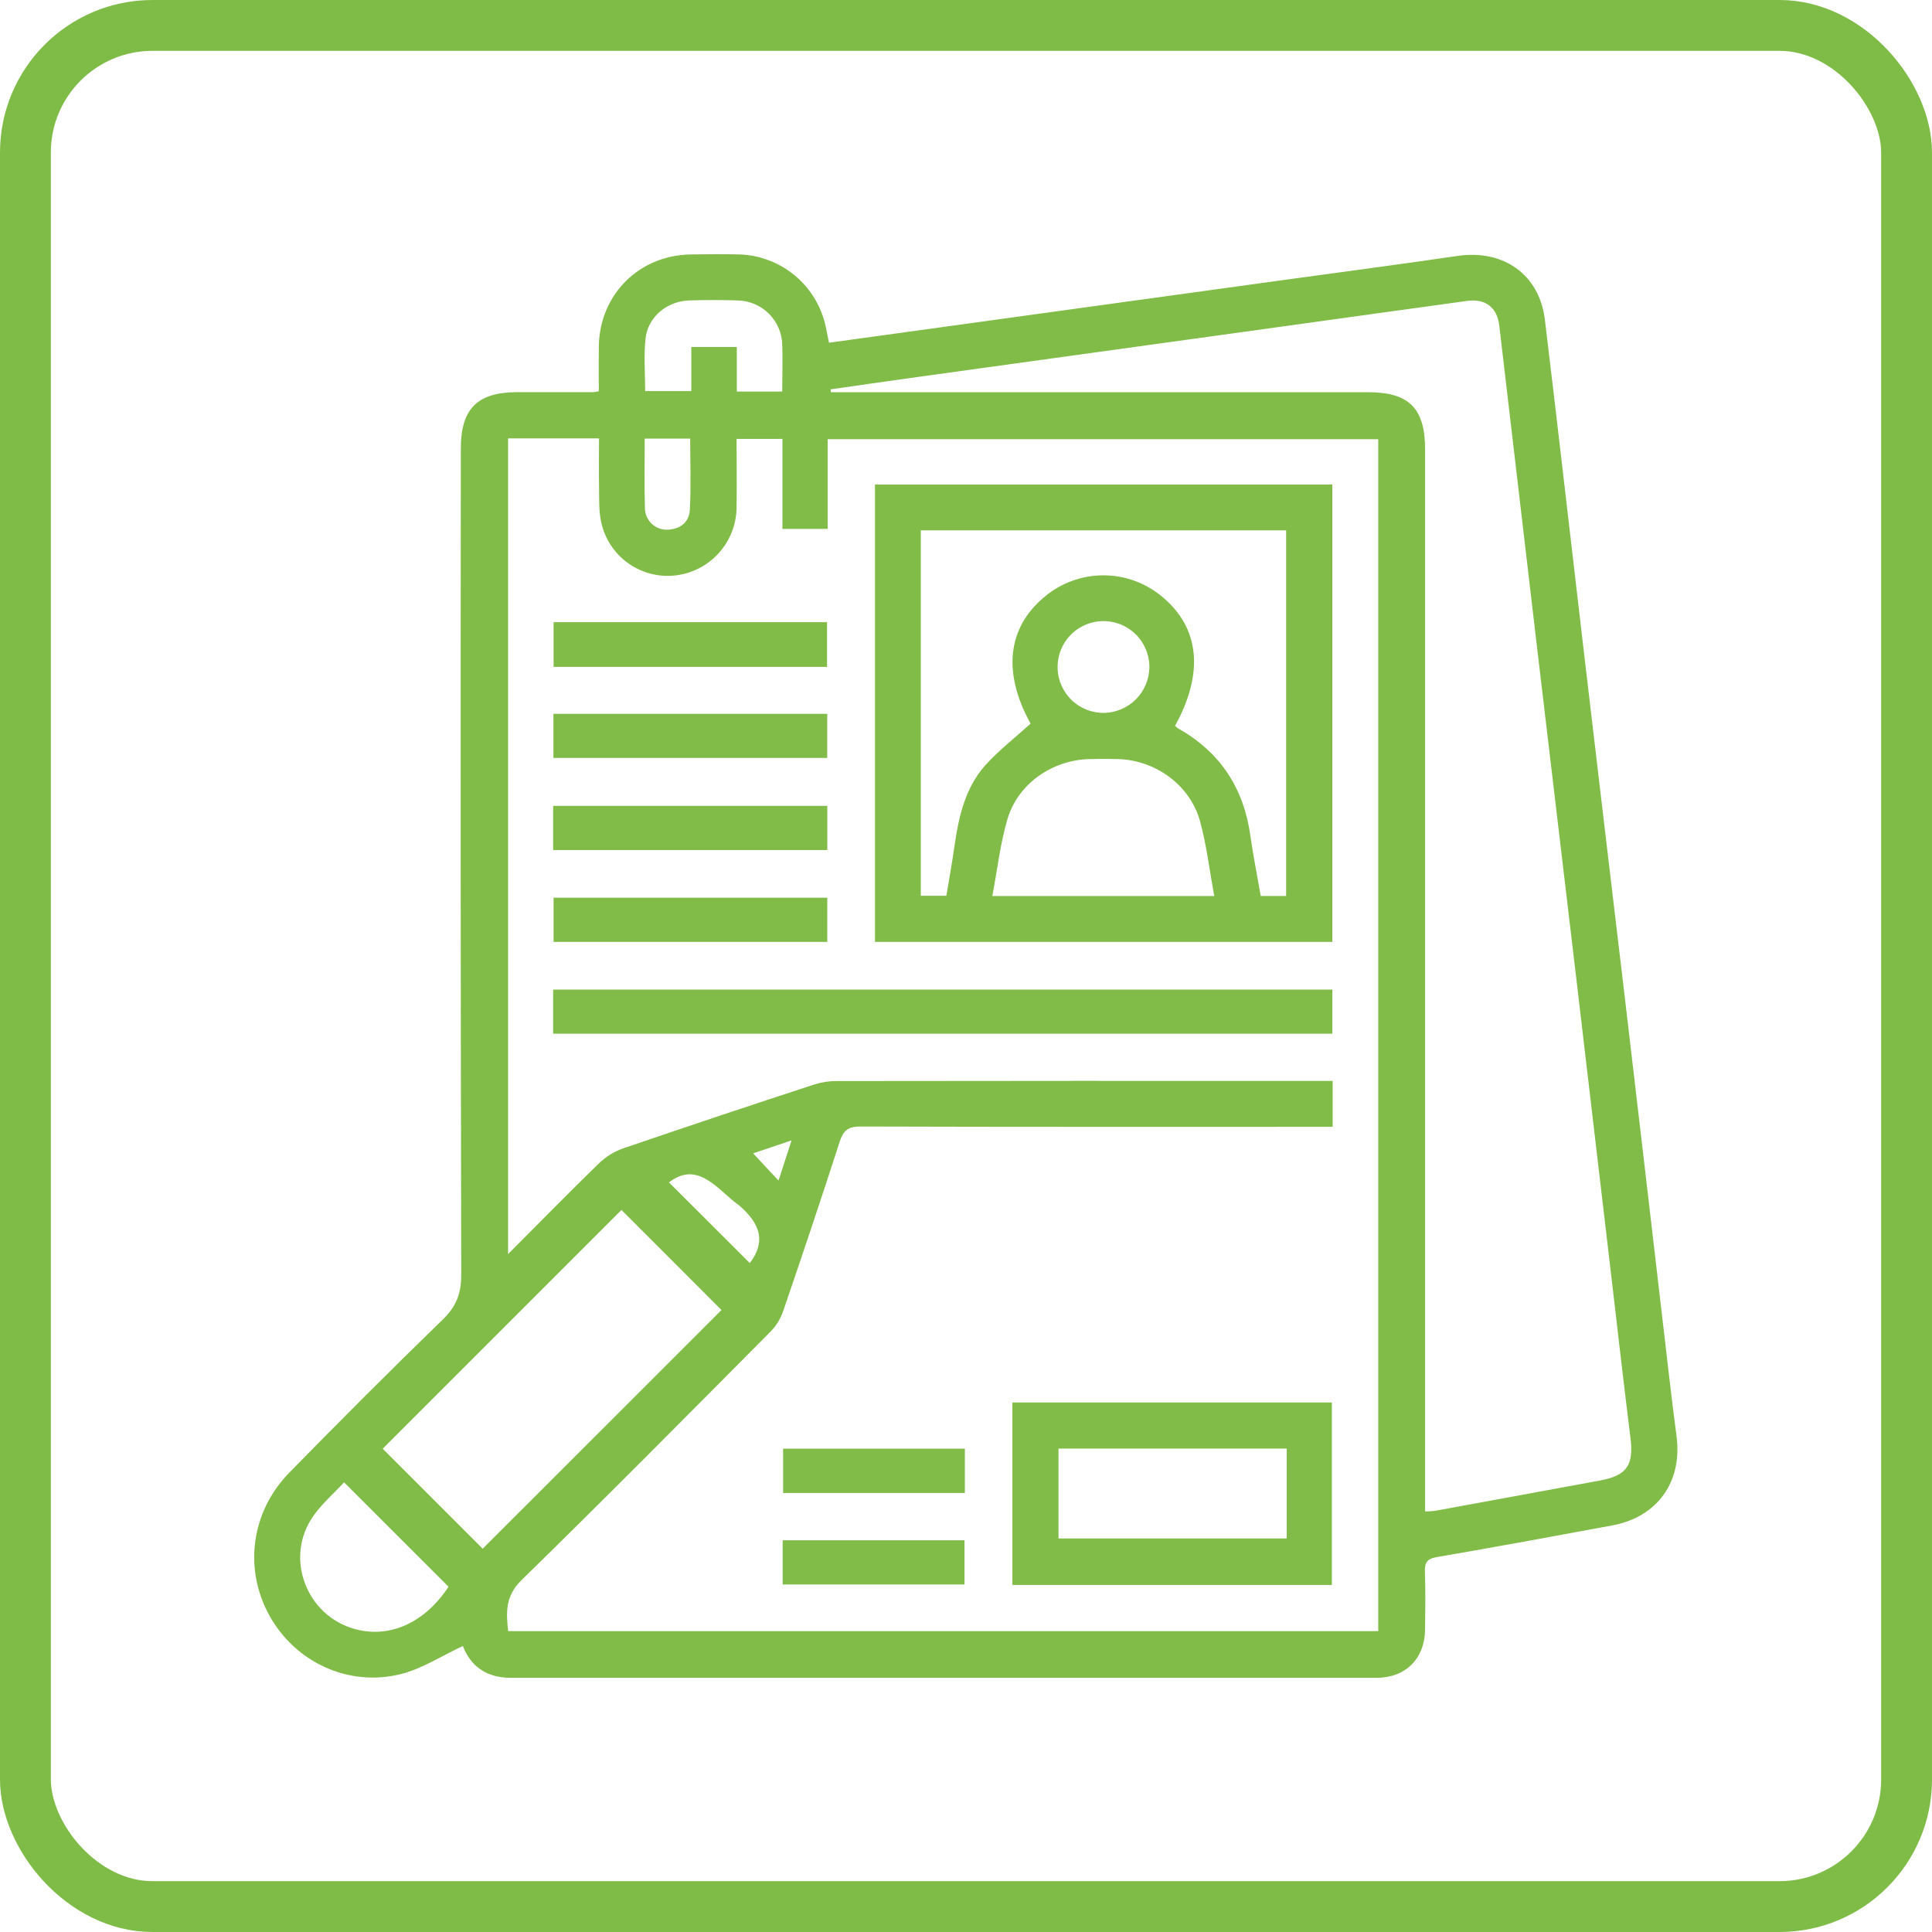
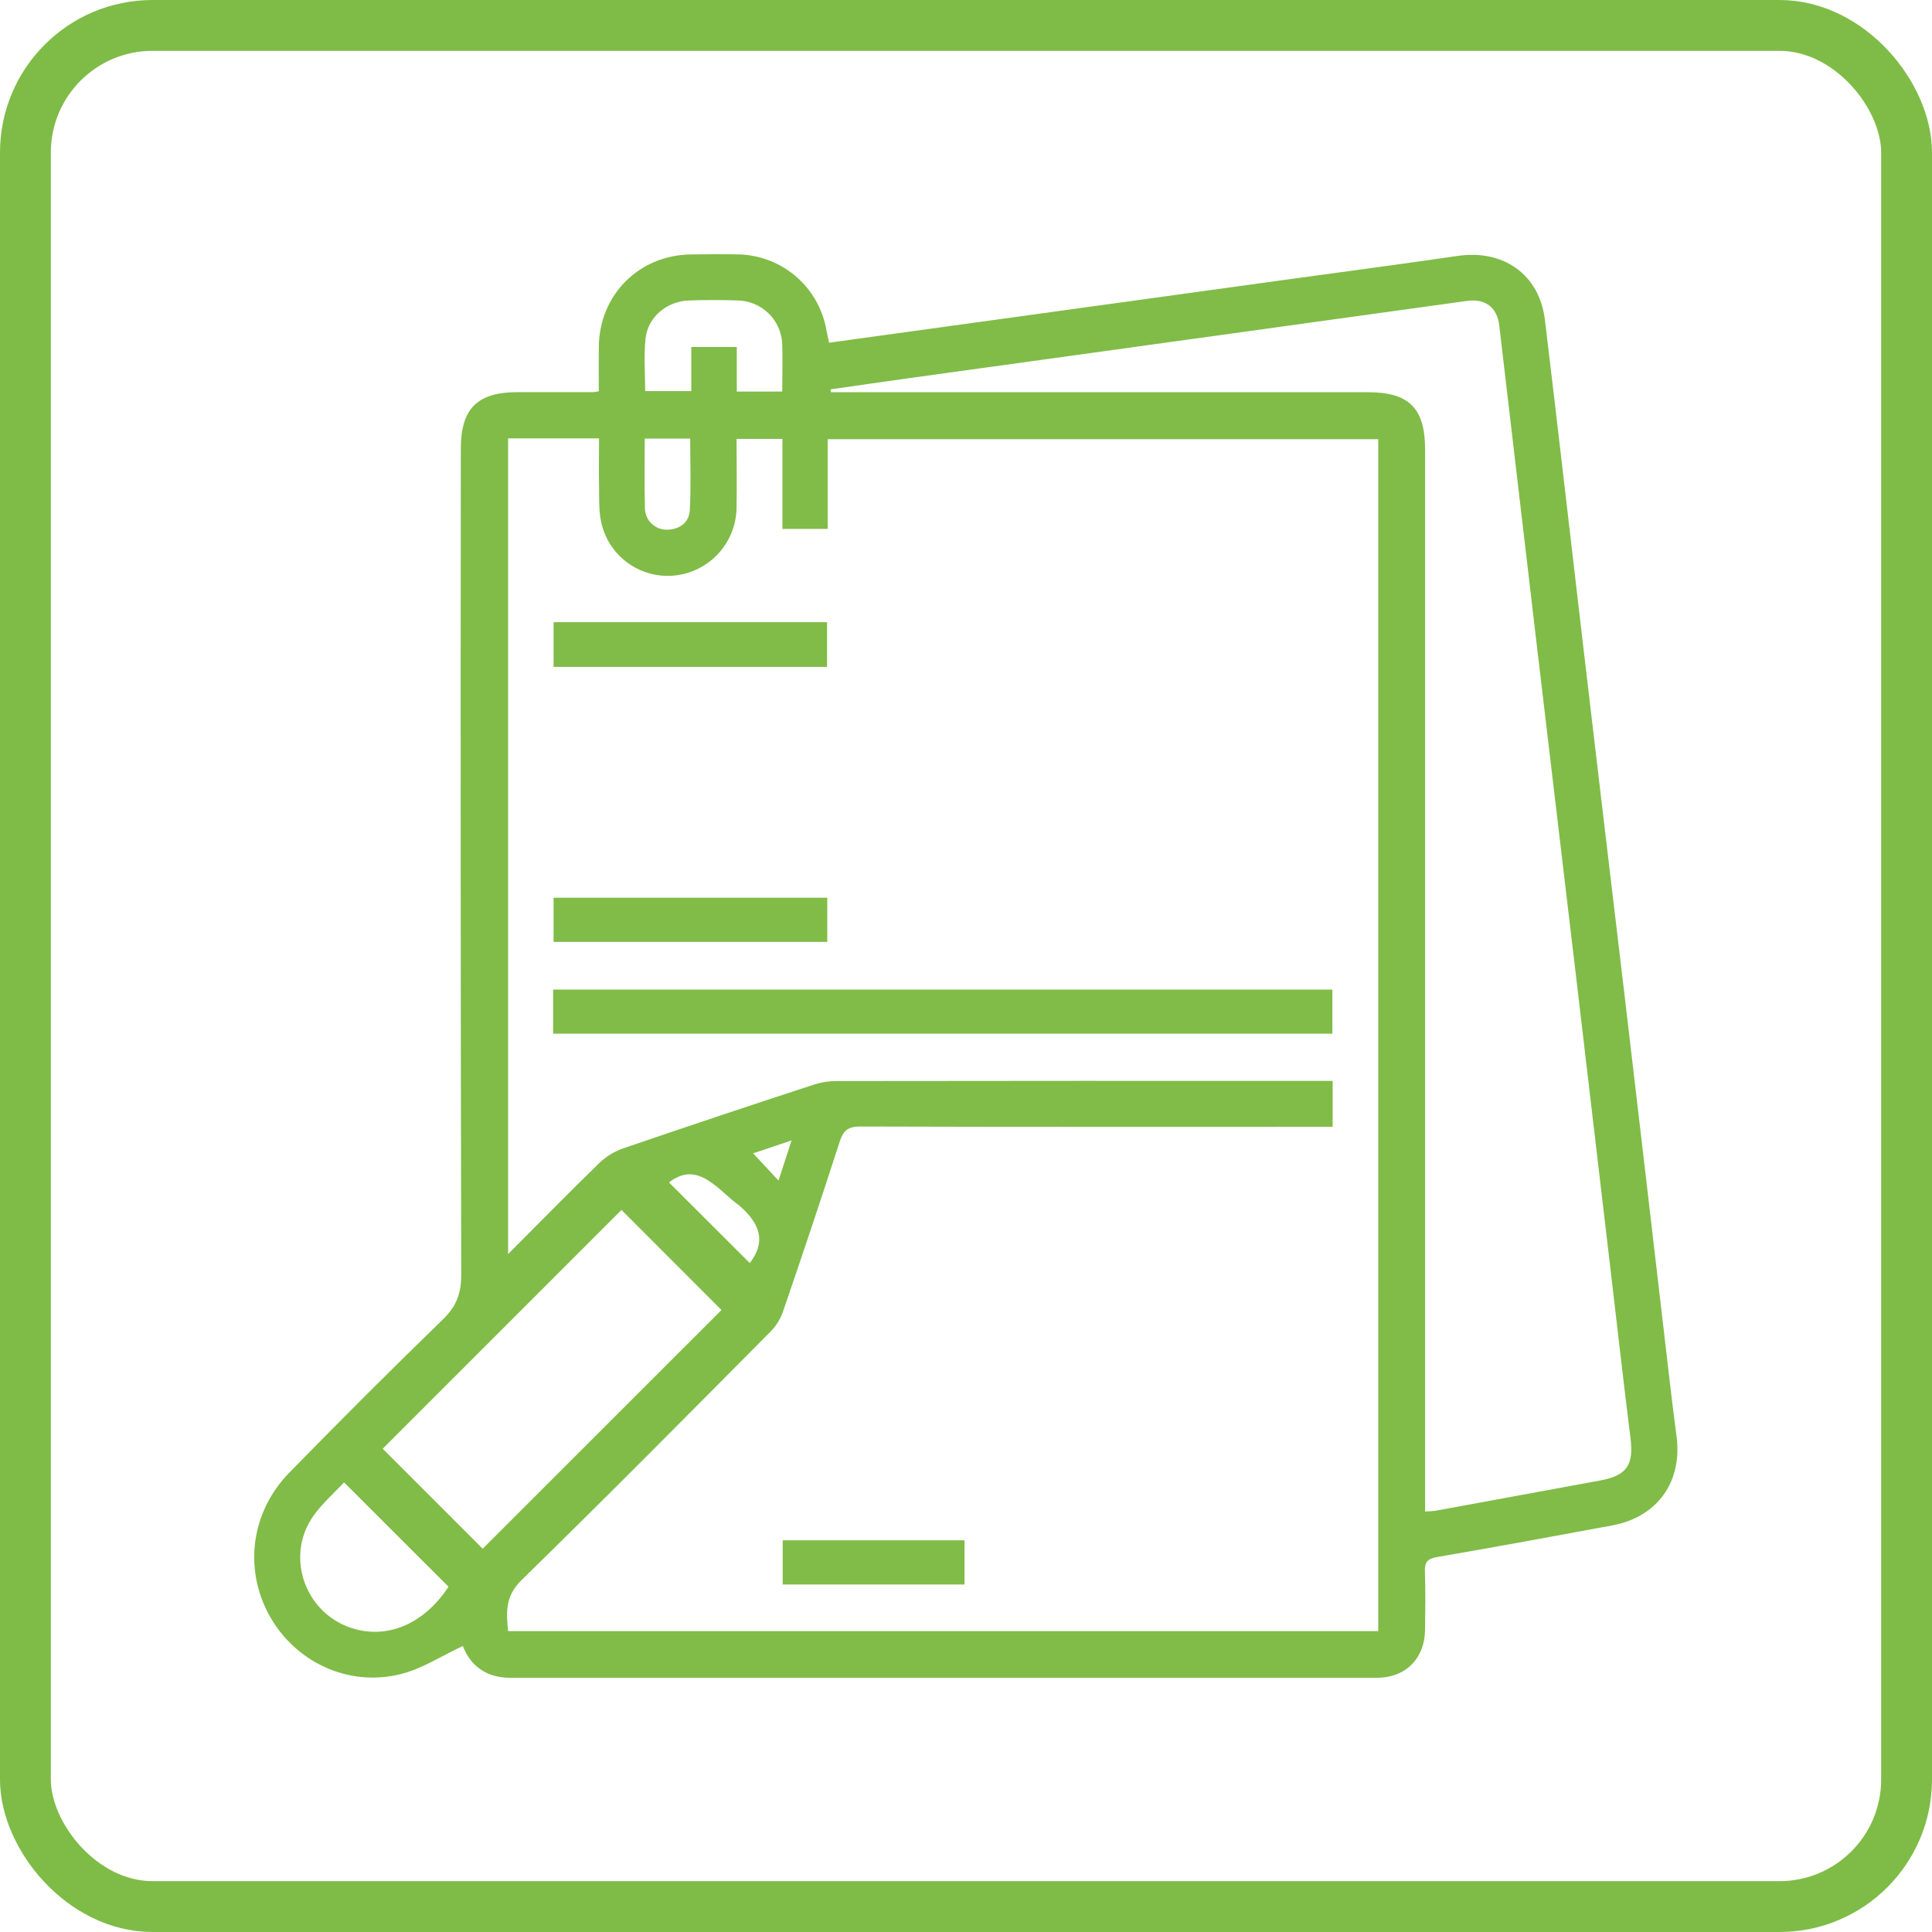
<svg xmlns="http://www.w3.org/2000/svg" width="76" height="76" viewBox="0 0 76 76" fill="none">
  <rect x="1" y="1" width="74" height="74" rx="5" stroke="#7FBC47" stroke-width="2" />
  <g clip-path="url(#clip0_4706_10967)">
    <path d="M23.556 15.391C23.556 14.787 23.548 14.208 23.556 13.629C23.585 11.59 25.136 10.037 27.181 10.009C27.82 10 28.461 9.994 29.1 10.009C29.896 10.038 30.66 10.331 31.272 10.842C31.884 11.353 32.308 12.053 32.478 12.831C32.521 13.031 32.56 13.232 32.611 13.482L50.426 11.024C52.734 10.706 55.046 10.403 57.35 10.066C59.138 9.805 60.557 10.798 60.771 12.573C61.289 16.847 61.773 21.125 62.277 25.4C62.822 30.03 63.37 34.659 63.922 39.289C64.43 43.602 64.935 47.917 65.437 52.233C65.604 53.651 65.76 55.071 65.95 56.488C66.19 58.283 65.208 59.675 63.418 60.007C61.127 60.432 58.836 60.854 56.54 61.248C56.16 61.314 56.04 61.441 56.052 61.813C56.078 62.584 56.068 63.356 56.058 64.126C56.041 65.244 55.289 65.999 54.164 66C42.802 66 31.44 66 20.079 66C19.113 66 18.498 65.515 18.208 64.748C17.381 65.134 16.61 65.642 15.766 65.854C13.701 66.374 11.604 65.378 10.595 63.546C9.585 61.715 9.869 59.476 11.384 57.926C13.373 55.894 15.378 53.885 17.417 51.908C17.948 51.394 18.146 50.885 18.144 50.149C18.12 39.314 18.115 28.479 18.128 17.644C18.128 16.076 18.781 15.427 20.355 15.426H23.346C23.417 15.418 23.487 15.406 23.556 15.391ZM19.987 17.244V49.332C21.229 48.09 22.384 46.907 23.572 45.753C23.839 45.497 24.157 45.301 24.506 45.177C27.011 44.32 29.522 43.48 32.039 42.659C32.325 42.568 32.624 42.523 32.924 42.526C39.226 42.518 45.529 42.516 51.831 42.52H52.423V44.326H51.788C45.806 44.326 39.825 44.333 33.843 44.314C33.357 44.314 33.172 44.472 33.029 44.917C32.309 47.15 31.562 49.376 30.8 51.597C30.695 51.894 30.527 52.163 30.306 52.387C27.057 55.66 23.816 58.934 20.518 62.155C19.865 62.792 19.912 63.431 19.989 64.164H54.217V17.277H32.559V20.806H30.779V17.266H28.974C28.974 18.199 28.991 19.099 28.974 19.997C28.959 20.662 28.701 21.299 28.248 21.787C27.795 22.274 27.179 22.578 26.517 22.641C25.864 22.703 25.211 22.523 24.682 22.135C24.154 21.747 23.786 21.179 23.649 20.538C23.55 20.086 23.574 19.604 23.565 19.136C23.553 18.506 23.565 17.876 23.565 17.246L19.987 17.244ZM56.061 59.456C56.193 59.455 56.324 59.447 56.454 59.432C58.617 59.037 60.779 58.64 62.941 58.24C64.009 58.041 64.272 57.631 64.137 56.547C63.877 54.477 63.643 52.403 63.4 50.331C62.932 46.353 62.464 42.376 61.997 38.4C61.488 34.086 60.977 29.773 60.463 25.461C59.967 21.24 59.471 17.02 58.977 12.801C58.893 12.092 58.43 11.739 57.719 11.836C54.647 12.257 51.576 12.689 48.504 13.113C44.261 13.7 40.017 14.287 35.773 14.874C34.739 15.017 33.707 15.169 32.674 15.316L32.684 15.429H53.816C55.432 15.429 56.06 16.062 56.06 17.687V59.456H56.061ZM18.988 60.923L28.381 51.533C27.086 50.236 25.735 48.885 24.448 47.596C21.335 50.708 18.176 53.868 15.055 56.989L18.988 60.923ZM13.535 58.312C13.151 58.726 12.678 59.136 12.327 59.632C11.171 61.272 12.044 63.572 13.983 64.089C15.357 64.456 16.723 63.818 17.644 62.419L13.535 58.312ZM30.771 15.402C30.771 14.74 30.793 14.139 30.771 13.541C30.755 13.085 30.565 12.653 30.24 12.333C29.915 12.013 29.48 11.829 29.024 11.819C28.387 11.797 27.747 11.798 27.106 11.819C26.235 11.847 25.483 12.472 25.393 13.322C25.322 13.999 25.379 14.696 25.379 15.385H27.194V13.65H28.984V15.402H30.771ZM25.362 17.253C25.362 18.205 25.343 19.102 25.37 19.998C25.372 20.111 25.397 20.223 25.442 20.327C25.488 20.431 25.554 20.525 25.637 20.603C25.719 20.681 25.816 20.742 25.922 20.782C26.028 20.822 26.141 20.841 26.255 20.837C26.751 20.822 27.11 20.546 27.136 20.062C27.186 19.136 27.151 18.203 27.151 17.253H25.362ZM26.314 46.511L29.494 49.686C30.135 48.85 29.921 48.149 29.074 47.415C28.889 47.285 28.715 47.133 28.553 46.987C27.776 46.286 27.168 45.871 26.314 46.511ZM29.626 45.37L30.625 46.441L31.138 44.861L29.626 45.37Z" fill="#80BC47" />
-     <path d="M52.41 19.058V37.052H34.42V19.058H52.41ZM40.542 28.466C39.437 26.473 39.615 24.698 41.095 23.472C41.742 22.93 42.56 22.632 43.404 22.632C44.249 22.632 45.067 22.93 45.714 23.472C47.193 24.697 47.371 26.465 46.224 28.551C46.261 28.59 46.302 28.625 46.346 28.656C48.003 29.588 48.928 31.007 49.187 32.882C49.3 33.672 49.458 34.463 49.594 35.245H50.593V20.863H36.222V35.238H37.227C37.34 34.58 37.452 33.952 37.54 33.319C37.71 32.153 37.955 31.003 38.762 30.101C39.293 29.512 39.934 29.018 40.542 28.466ZM47.765 35.247C47.578 34.231 47.466 33.257 47.211 32.32C46.824 30.892 45.468 29.904 43.985 29.86C43.609 29.849 43.233 29.85 42.856 29.86C41.389 29.896 40.035 30.831 39.626 32.237C39.344 33.201 39.232 34.215 39.036 35.248L47.765 35.247ZM45.214 26.238C45.214 25.88 45.108 25.53 44.908 25.233C44.709 24.935 44.426 24.704 44.095 24.568C43.764 24.432 43.399 24.397 43.048 24.468C42.698 24.54 42.376 24.714 42.124 24.968C41.873 25.223 41.702 25.547 41.635 25.898C41.567 26.25 41.606 26.614 41.746 26.943C41.886 27.273 42.12 27.553 42.42 27.75C42.719 27.945 43.071 28.048 43.429 28.044C43.903 28.035 44.355 27.842 44.689 27.504C45.023 27.167 45.211 26.712 45.214 26.238Z" fill="#80BC47" />
-     <path d="M52.392 62.347H39.826V55.171H52.392V62.347ZM50.617 56.983H41.639V60.52H50.617V56.983Z" fill="#80BC47" />
    <path d="M52.412 38.928V40.662H21.759V38.928H52.412Z" fill="#80BC47" />
    <path d="M32.534 26.233H21.777V24.475H32.534V26.233Z" fill="#80BC47" />
-     <path d="M32.541 28.081V29.815H21.771V28.081H32.541Z" fill="#80BC47" />
-     <path d="M32.544 31.702V33.438H21.759V31.702H32.544Z" fill="#80BC47" />
    <path d="M32.543 35.314V37.052H21.777V35.314H32.543Z" fill="#80BC47" />
-     <path d="M37.955 58.73H30.806V56.987H37.955V58.73Z" fill="#80BC47" />
    <path d="M30.789 62.33V60.592H37.941V62.33H30.789Z" fill="#80BC47" />
  </g>
  <defs>
    <clipPath id="clip0_4706_10967">
      <rect width="56" height="56" fill="white" transform="translate(10 10)" />
    </clipPath>
  </defs>
</svg>